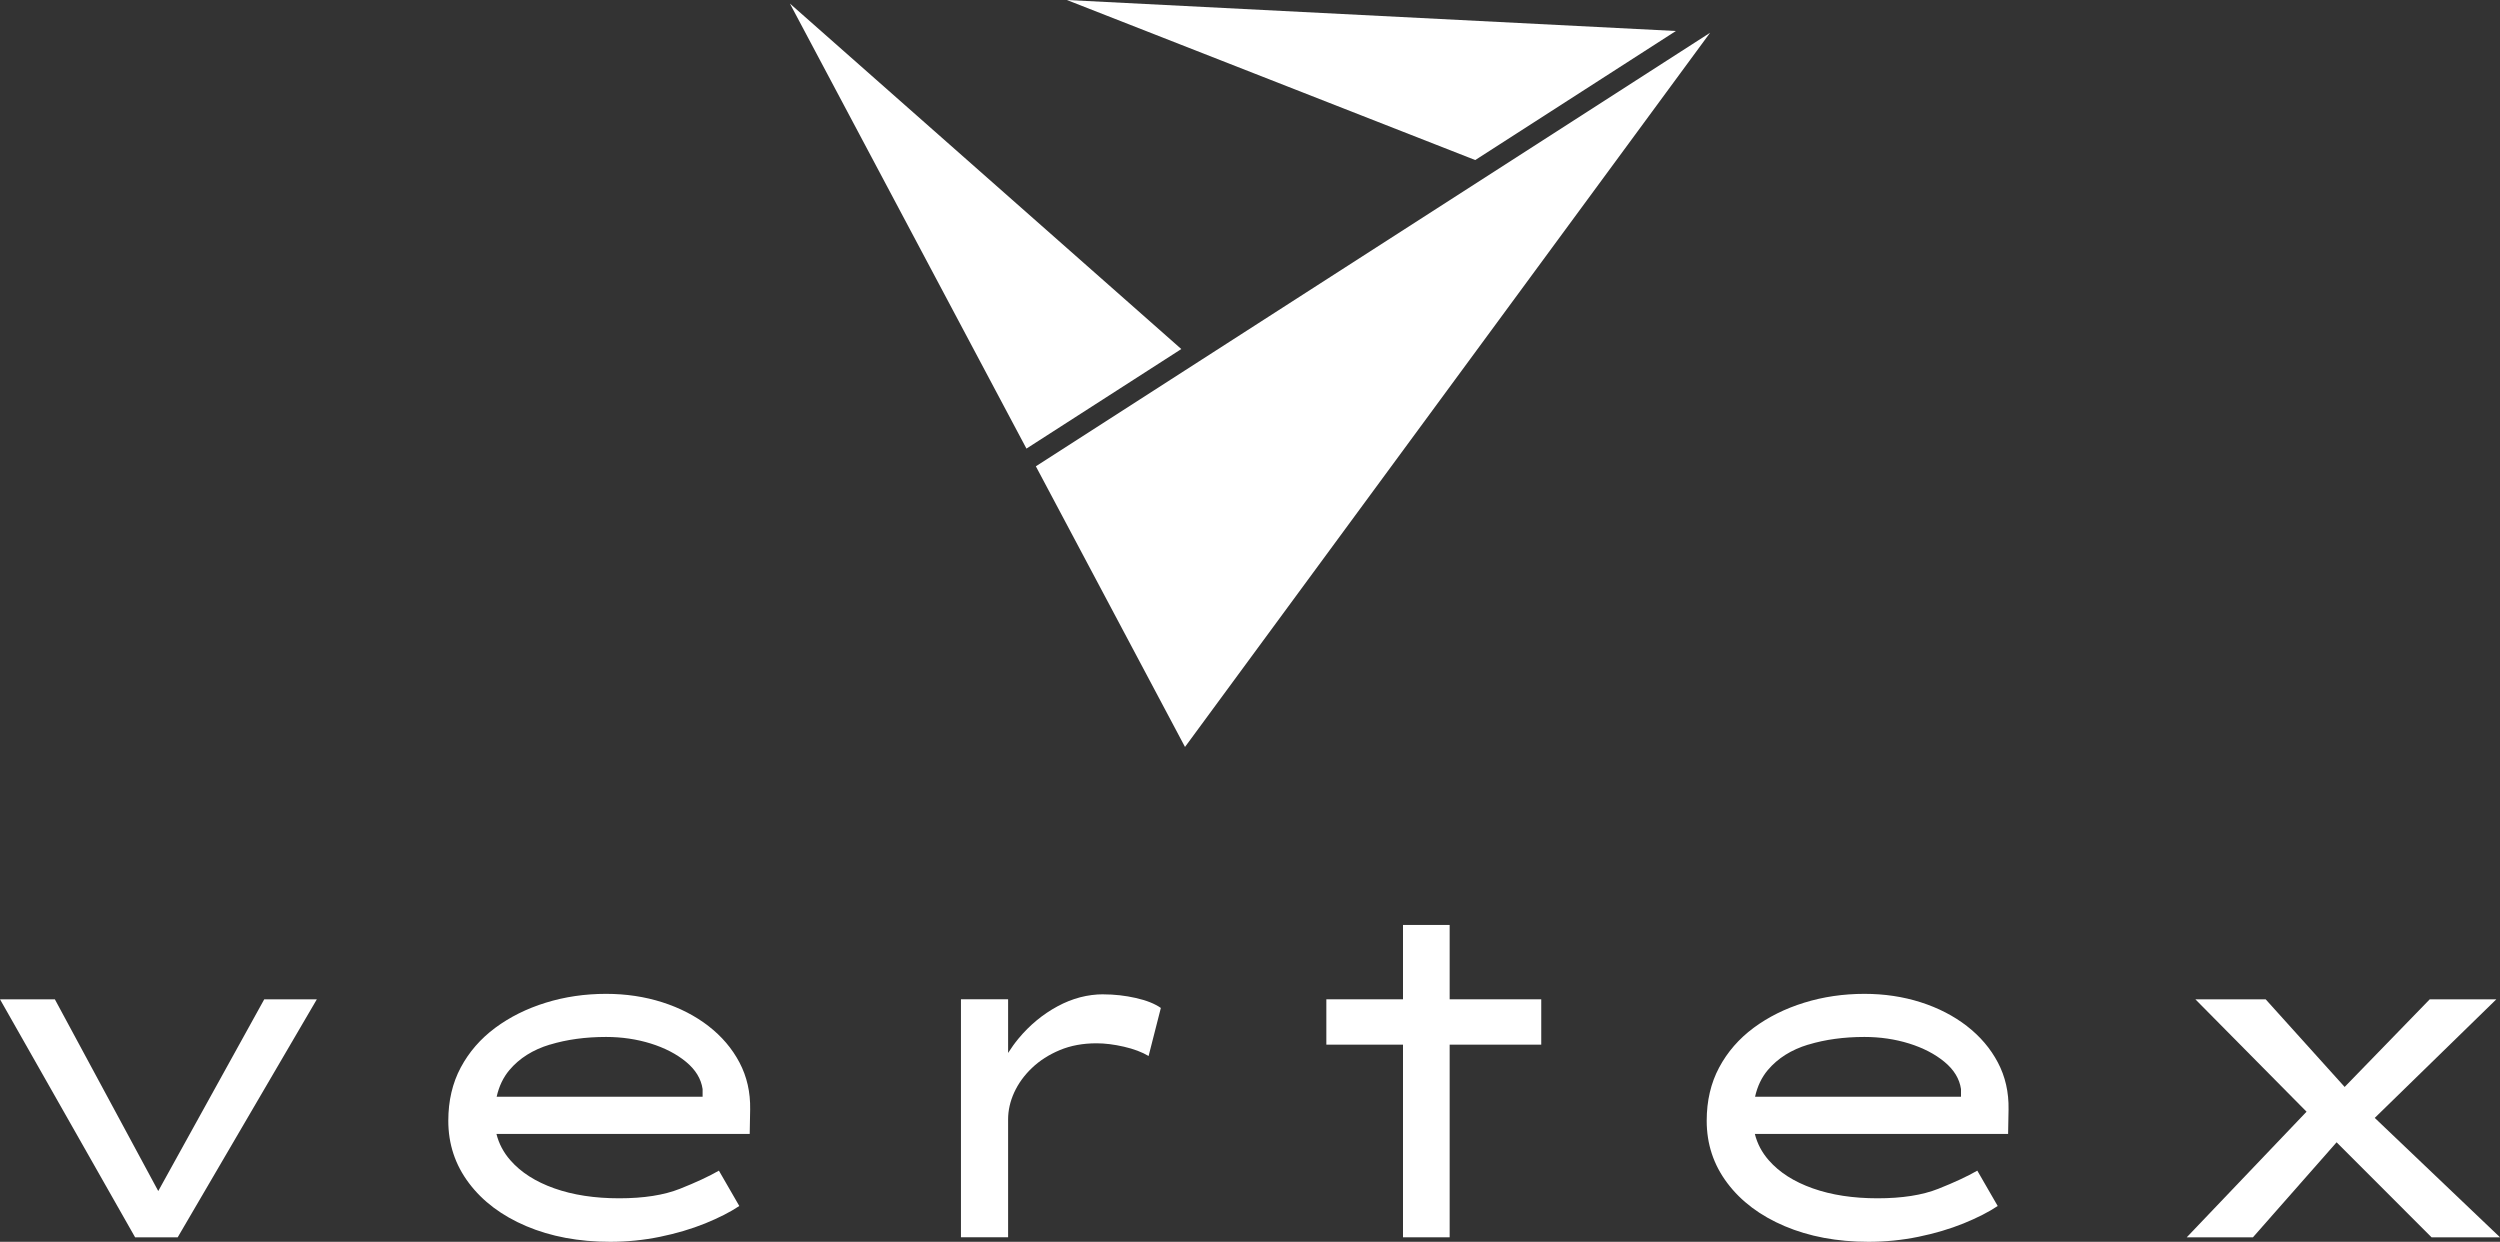
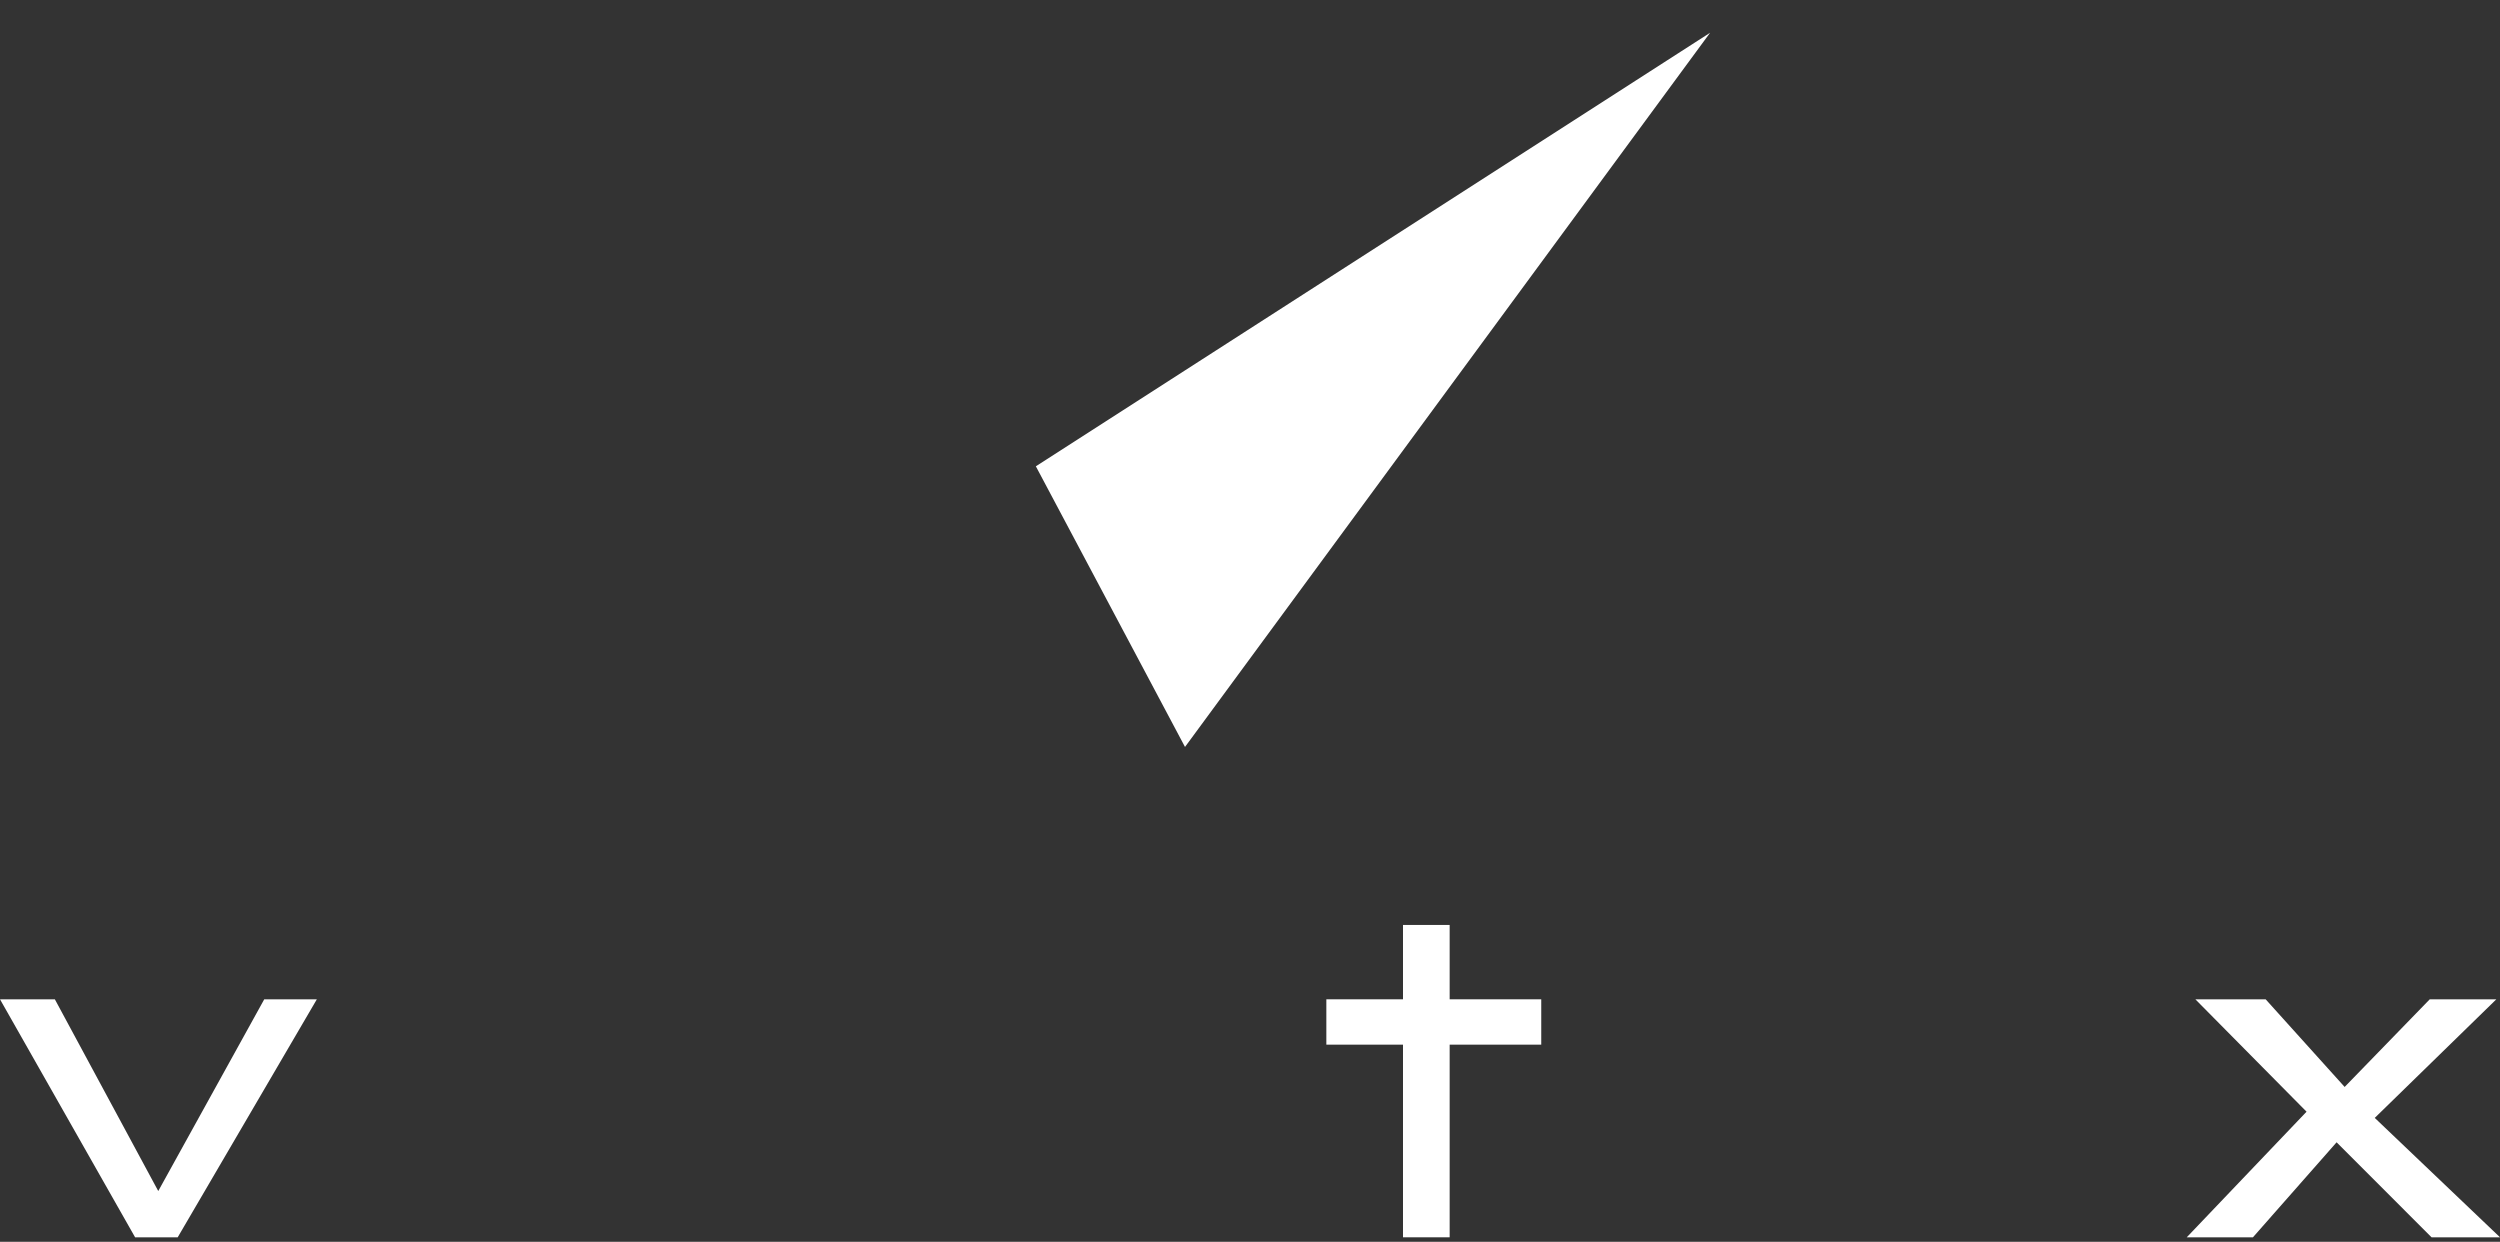
<svg xmlns="http://www.w3.org/2000/svg" id="Laag_1" viewBox="0 0 500 248.36">
  <rect x="0" y="0" width="500" height="248.36" fill="#333333" stroke="none" />
  <defs>
    <style>.cls-1{fill:#fff;}</style>
  </defs>
  <polygon class="cls-1" points="207.17 93.26 237 149.39 342.02 6.55 207.17 93.26" />
-   <polygon class="cls-1" points="335.18 6.2 213.37 0 295.05 32.01 335.18 6.2" />
-   <polygon class="cls-1" points="236.26 69.81 157.98 .71 205.29 89.72 236.26 69.81" />
  <polygon class="cls-1" points="31.65 238.21 10.97 199.86 0 199.86 27.02 247.46 35.54 247.46 63.37 199.86 52.85 199.86 31.65 238.21" />
-   <path class="cls-1" d="M141.7,205.21c-2.66-2.05-5.74-3.64-9.25-4.76-3.51-1.12-7.25-1.68-11.24-1.68-4.23,0-8.25,.59-12.06,1.77-3.81,1.18-7.18,2.86-10.11,5.03-2.93,2.18-5.23,4.82-6.89,7.93-1.66,3.11-2.49,6.66-2.49,10.65,0,4.66,1.37,8.81,4.13,12.47,2.75,3.66,6.57,6.53,11.47,8.61s10.49,3.13,16.77,3.13c3.38,0,6.71-.33,9.97-1,3.26-.67,6.27-1.56,9.02-2.67,2.75-1.12,5.03-2.28,6.84-3.49l-4.08-7.07c-2,1.15-4.6,2.36-7.8,3.63-3.2,1.27-7.25,1.9-12.15,1.9s-9.22-.66-12.97-1.99c-3.75-1.33-6.68-3.2-8.79-5.62-1.38-1.57-2.3-3.33-2.78-5.26h50.65l.09-4.9c.06-3.45-.65-6.57-2.13-9.38-1.48-2.81-3.55-5.24-6.21-7.3Zm-31.73,3.72c3.38-1.03,7.13-1.54,11.24-1.54,3.14,0,6.12,.44,8.93,1.31,2.81,.88,5.17,2.1,7.07,3.67,1.9,1.57,3.01,3.39,3.31,5.44v1.54h-41.19c.47-2.1,1.32-3.88,2.56-5.35,2-2.36,4.68-4.05,8.07-5.08Z" />
-   <path class="cls-1" d="M220.67,198.86c-3.14,0-6.2,.8-9.16,2.4-2.96,1.6-5.56,3.75-7.8,6.44-.77,.93-1.46,1.9-2.09,2.89v-10.74h-9.43v47.6h9.43v-23.57c0-1.81,.41-3.61,1.22-5.39,.82-1.78,1.99-3.41,3.54-4.89s3.4-2.67,5.58-3.58c2.18-.91,4.62-1.36,7.34-1.36,1.69,0,3.52,.23,5.48,.68,1.96,.45,3.61,1.07,4.94,1.86l2.45-9.61c-1.21-.85-2.87-1.51-4.99-1.99-2.12-.48-4.29-.73-6.53-.73Z" />
  <polygon class="cls-1" points="289.93 184.99 280.6 184.99 280.6 199.86 265.27 199.86 265.27 208.93 280.6 208.93 280.6 247.46 289.93 247.46 289.93 208.93 308.25 208.93 308.25 199.86 289.93 199.86 289.93 184.99" />
-   <path class="cls-1" d="M393.38,205.21c-2.66-2.05-5.74-3.64-9.25-4.76-3.51-1.12-7.25-1.68-11.24-1.68-4.23,0-8.25,.59-12.06,1.77-3.81,1.18-7.18,2.86-10.11,5.03-2.93,2.18-5.23,4.82-6.89,7.93-1.66,3.11-2.49,6.66-2.49,10.65,0,4.66,1.37,8.81,4.13,12.47,2.75,3.66,6.57,6.53,11.47,8.61s10.49,3.13,16.77,3.13c3.38,0,6.71-.33,9.97-1,3.26-.67,6.27-1.56,9.02-2.67,2.75-1.12,5.03-2.28,6.84-3.49l-4.08-7.07c-2,1.15-4.6,2.36-7.8,3.63-3.2,1.27-7.25,1.9-12.15,1.9s-9.22-.66-12.97-1.99c-3.75-1.33-6.68-3.2-8.79-5.62-1.38-1.57-2.3-3.33-2.78-5.26h50.65l.09-4.9c.06-3.45-.65-6.57-2.13-9.38-1.48-2.81-3.55-5.24-6.21-7.3Zm-31.73,3.72c3.38-1.03,7.13-1.54,11.24-1.54,3.14,0,6.12,.44,8.93,1.31,2.81,.88,5.17,2.1,7.07,3.67,1.9,1.57,3.01,3.39,3.31,5.44v1.54h-41.19c.47-2.1,1.32-3.88,2.56-5.35,2-2.36,4.68-4.05,8.07-5.08Z" />
  <polygon class="cls-1" points="500 247.46 474.95 223.58 499.27 199.86 485.95 199.86 468.93 217.39 453.13 199.86 439.07 199.86 461.31 222.34 437.35 247.46 450.59 247.46 467.32 228.46 486.31 247.46 500 247.46" />
</svg>